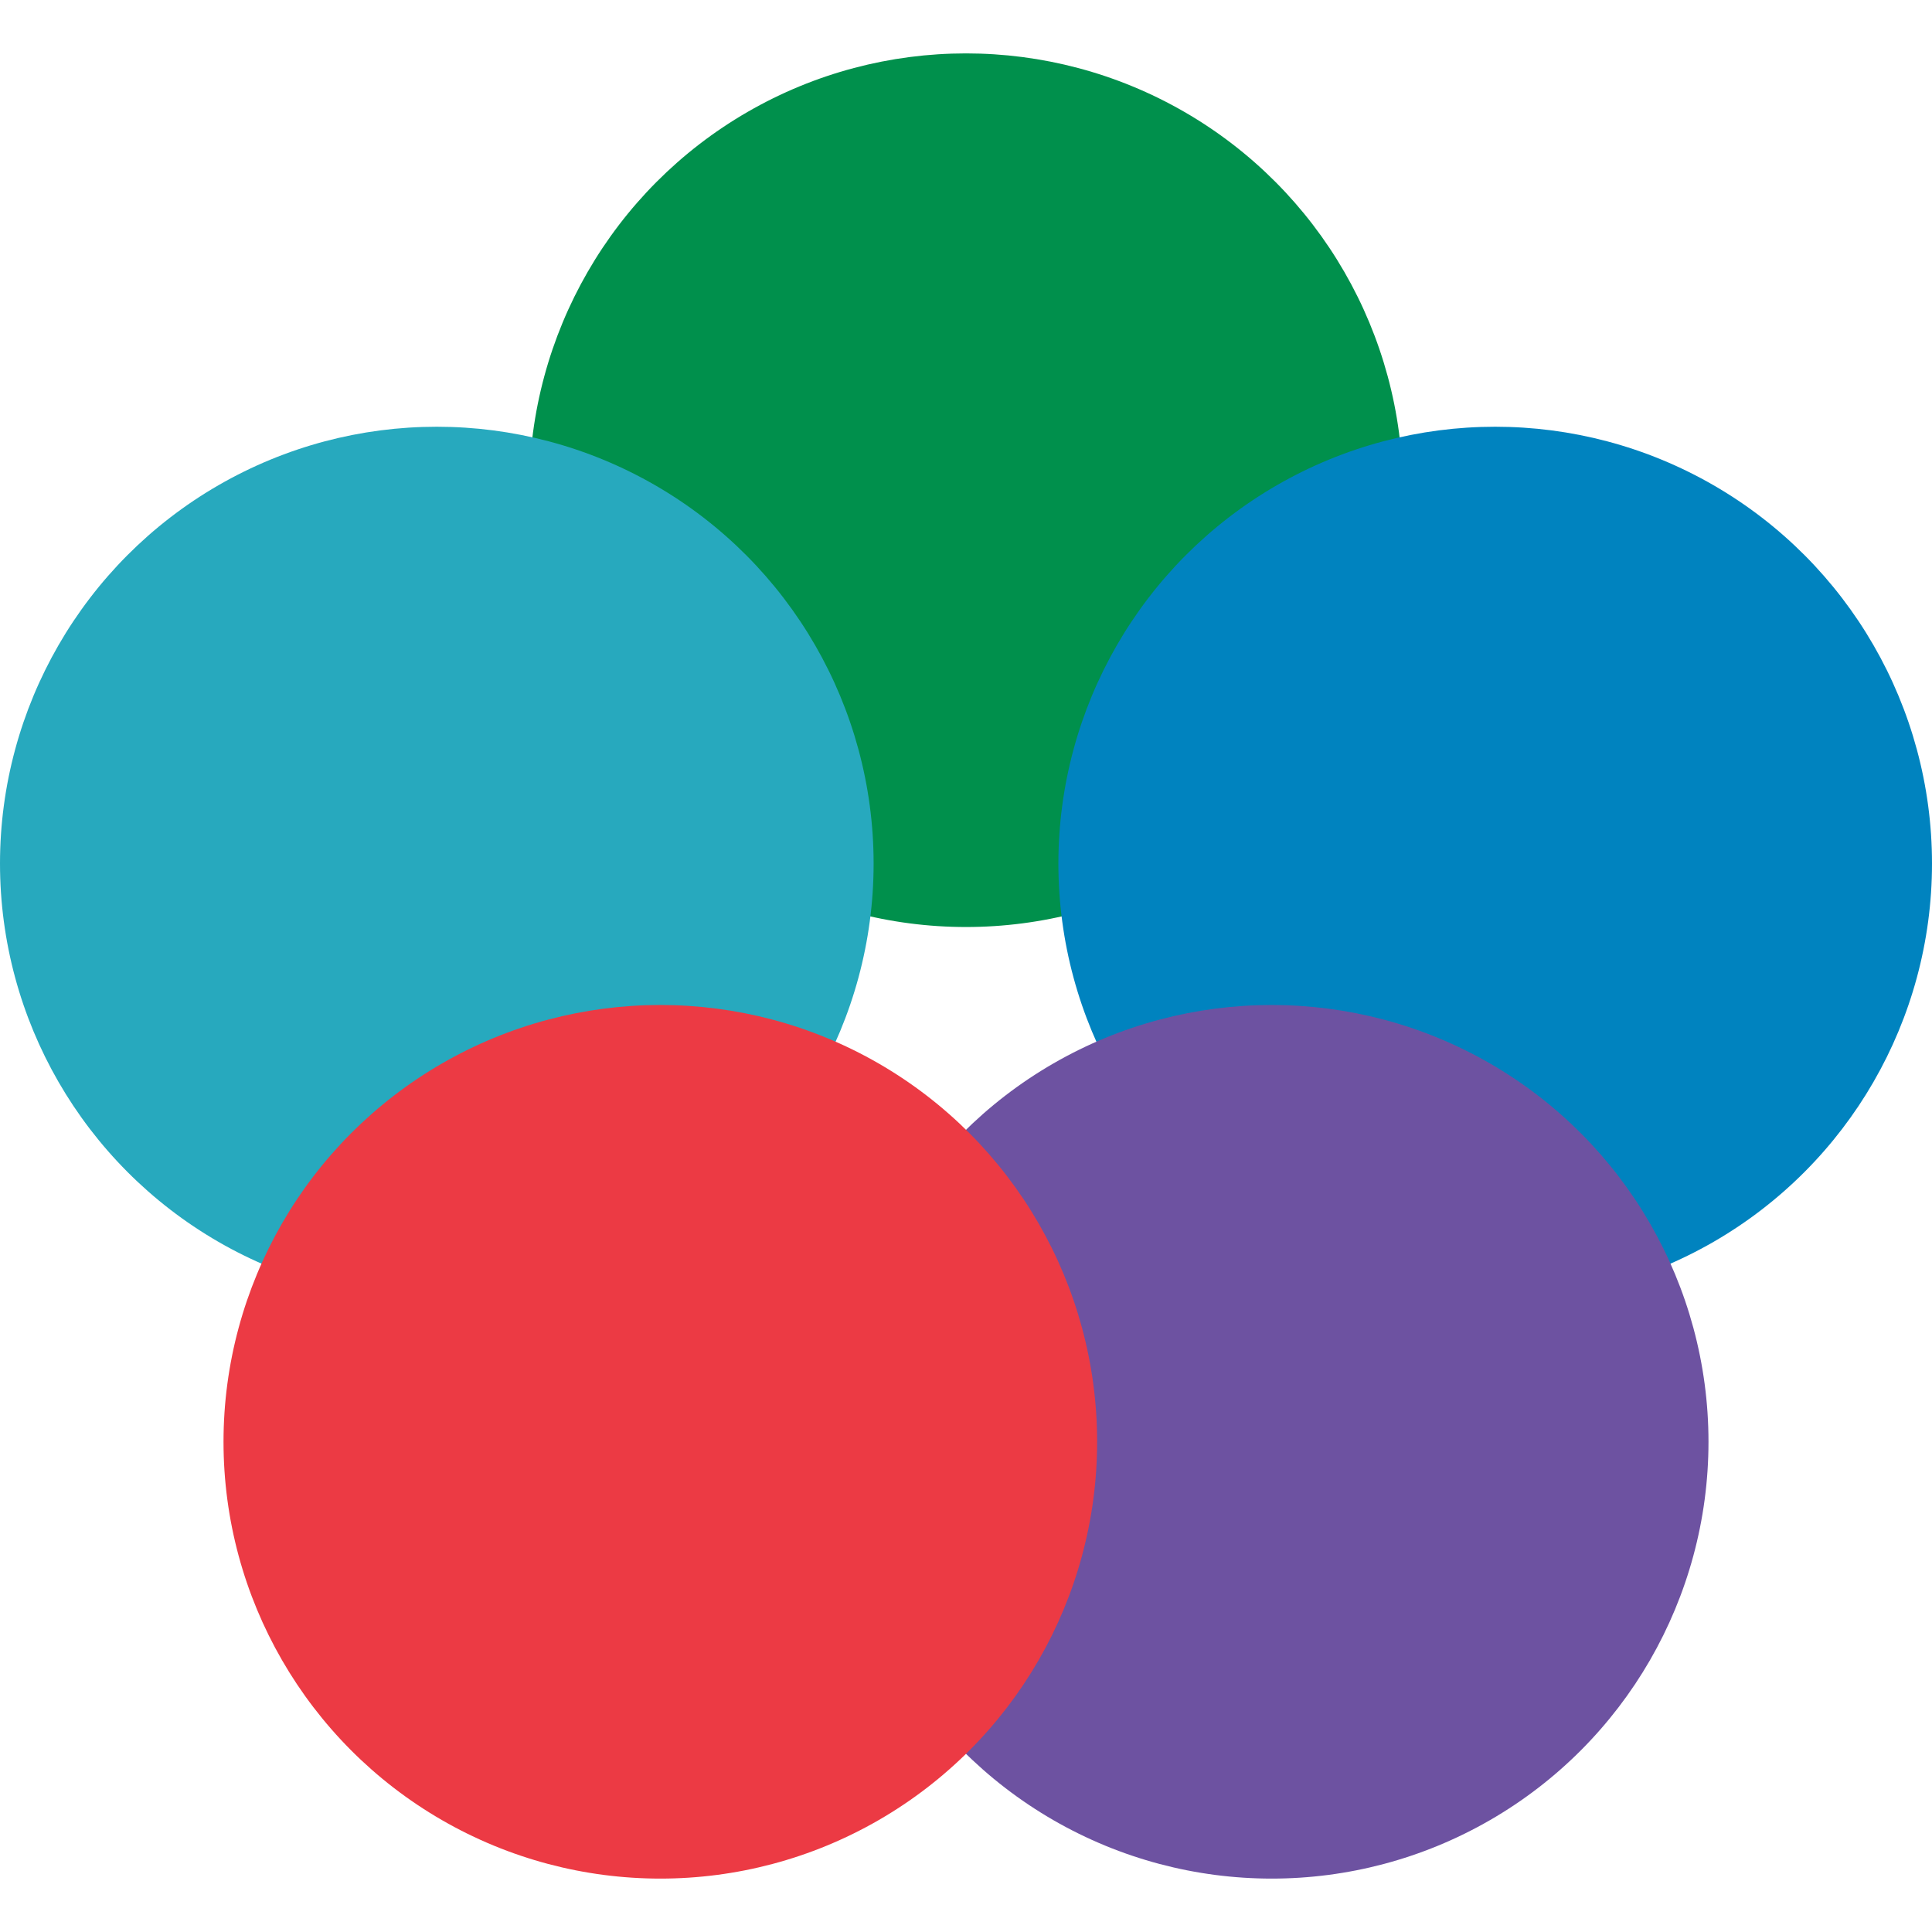
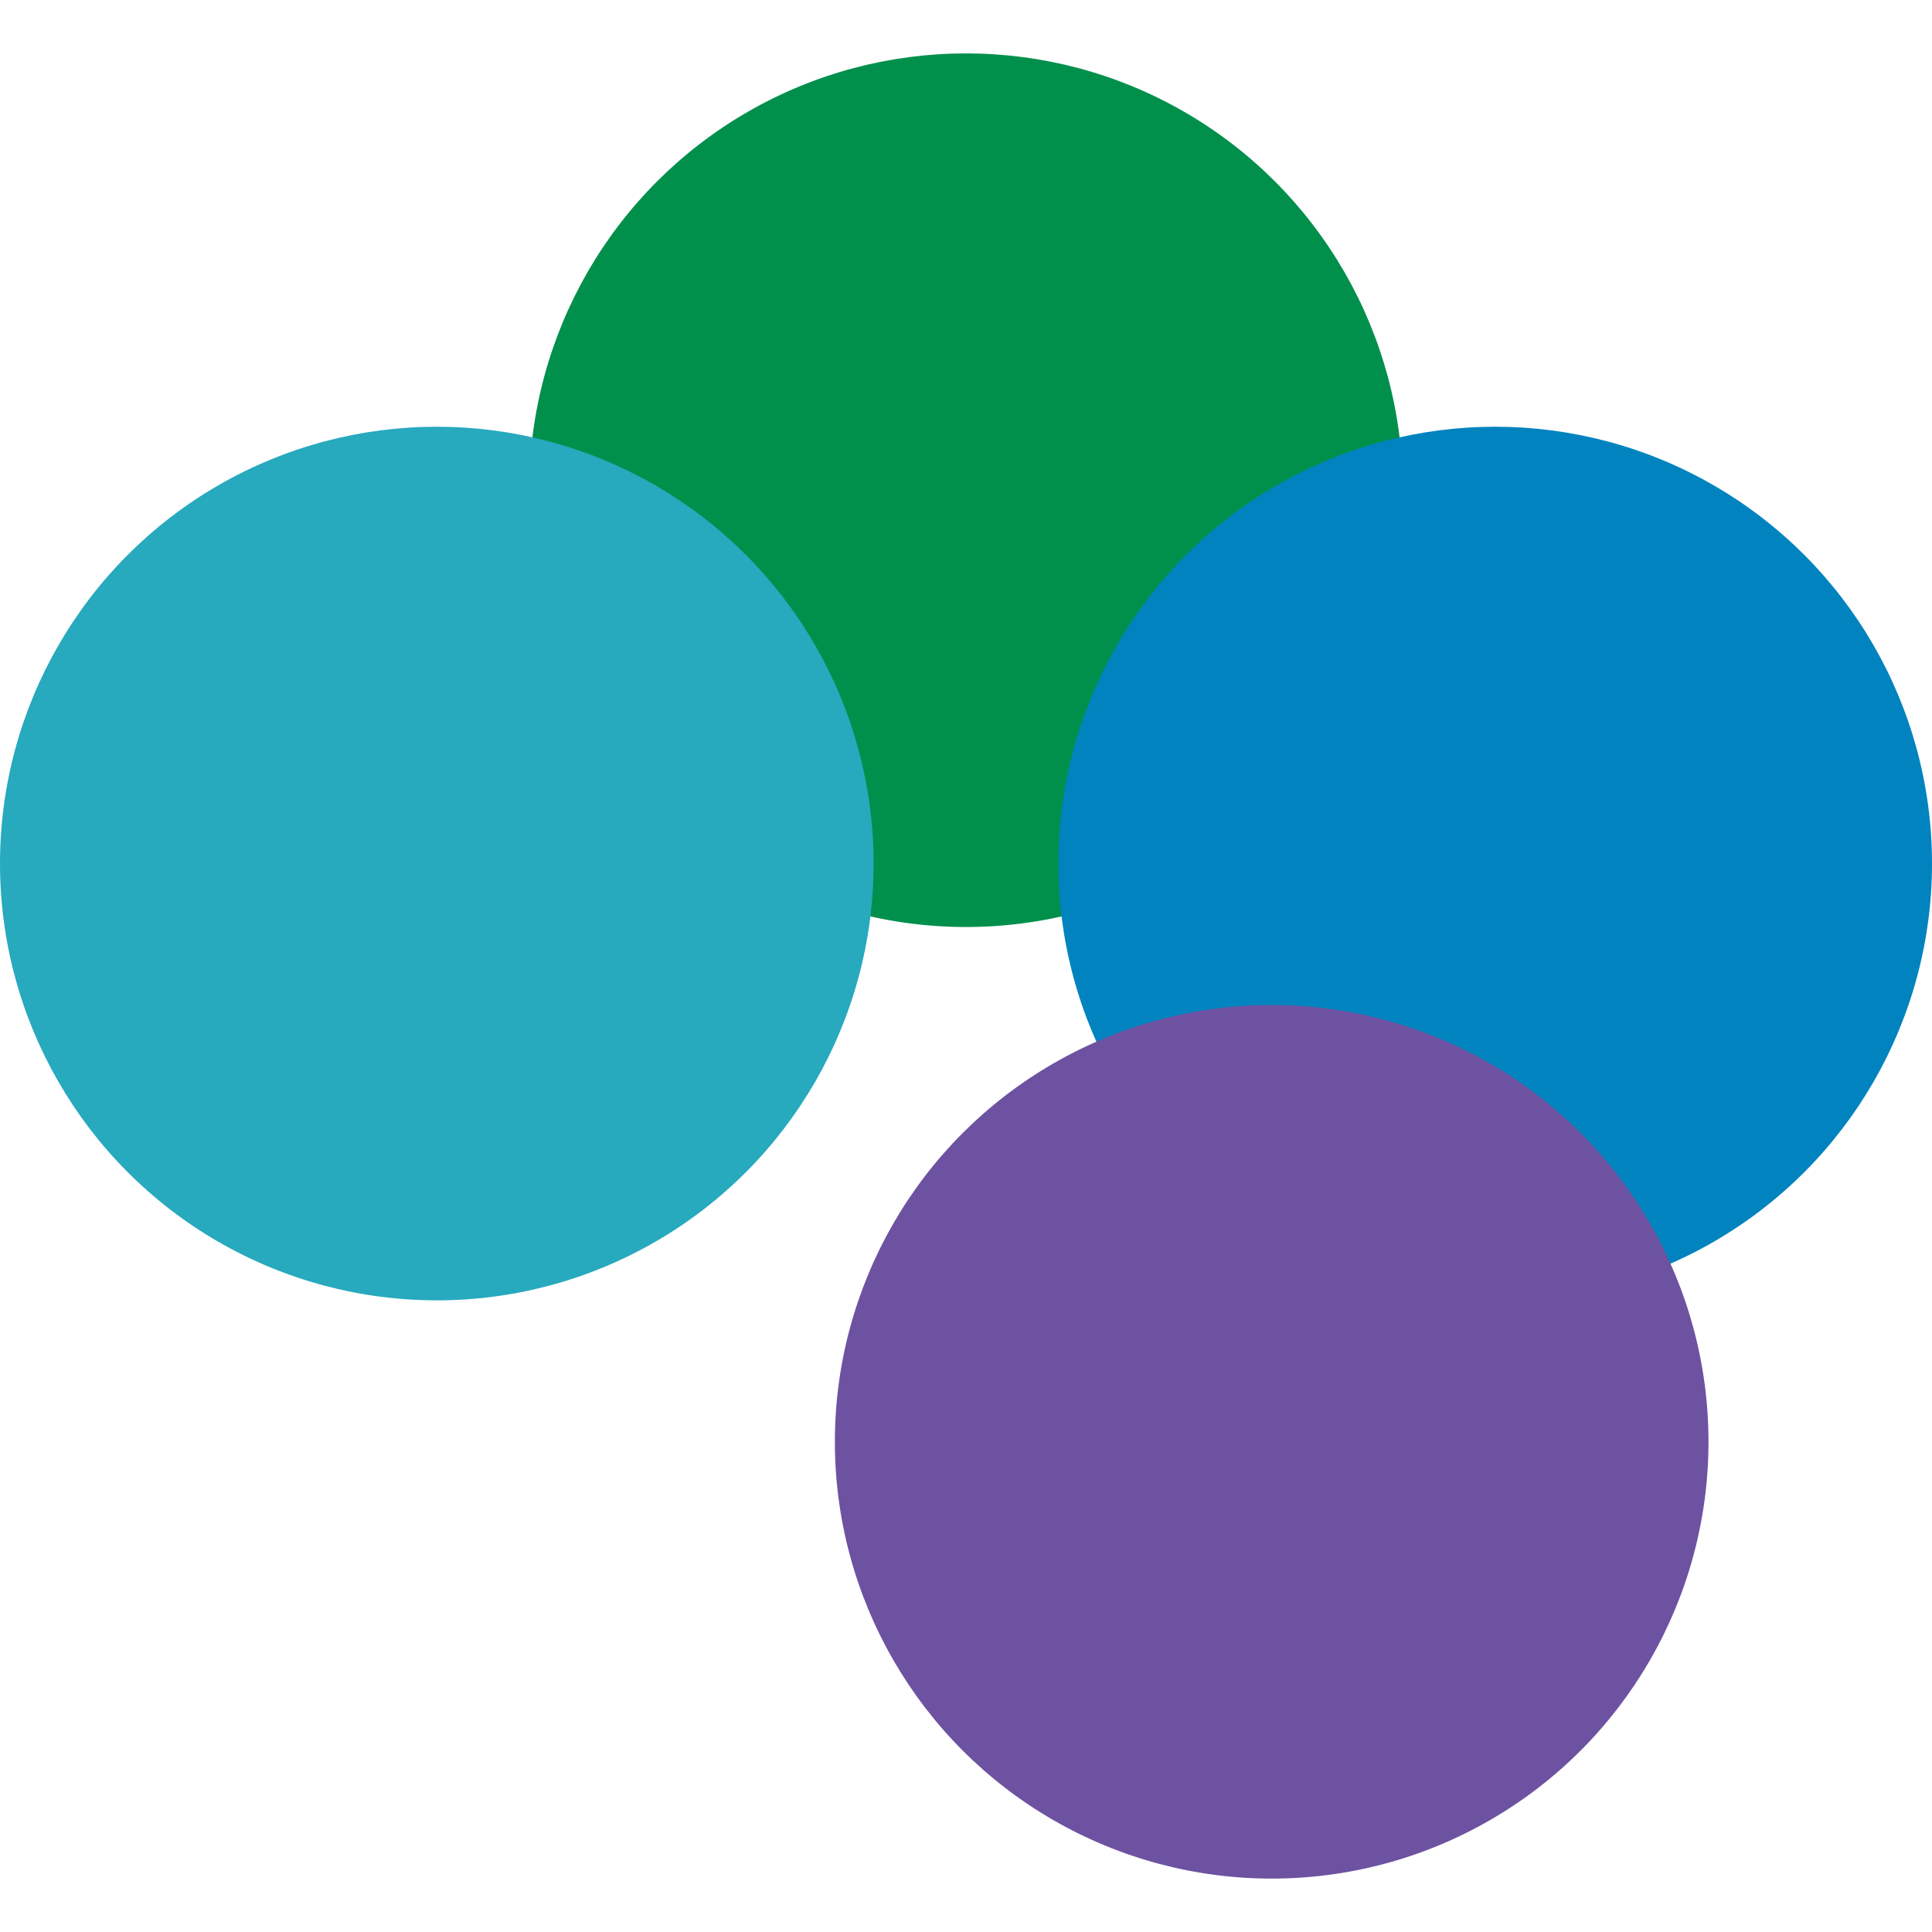
<svg xmlns="http://www.w3.org/2000/svg" version="1.1" width="100" height="100">
  <svg id="SvgjsSvg1032" viewBox="0 0 100 100">
    <defs>
      <style>.cls-1{fill:#6d52a1;}.cls-1,.cls-2,.cls-3,.cls-4,.cls-5,.cls-6{isolation:isolate;}.cls-1,.cls-2,.cls-3,.cls-5,.cls-6{mix-blend-mode:color-dodge;}.cls-2{fill:#27a9be;}.cls-3{fill:#ec3a44;}.cls-5{fill:#0083bf;}.cls-6{fill:#00904c;}</style>
    </defs>
    <g class="cls-4">
      <g id="SvgjsG1031">
        <circle class="cls-6" cx="50" cy="25.373" r="22.609" />
        <circle class="cls-2" cx="22.609" cy="44.697" r="22.609" />
        <circle class="cls-5" cx="77.391" cy="44.697" r="22.609" />
        <circle class="cls-1" cx="65.822" cy="74.627" r="22.609" />
-         <circle class="cls-3" cx="34.178" cy="74.627" r="22.609" />
      </g>
    </g>
  </svg>
  <style>@media (prefers-color-scheme: light) { :root { filter: none; } }
@media (prefers-color-scheme: dark) { :root { filter: none; } }
</style>
</svg>